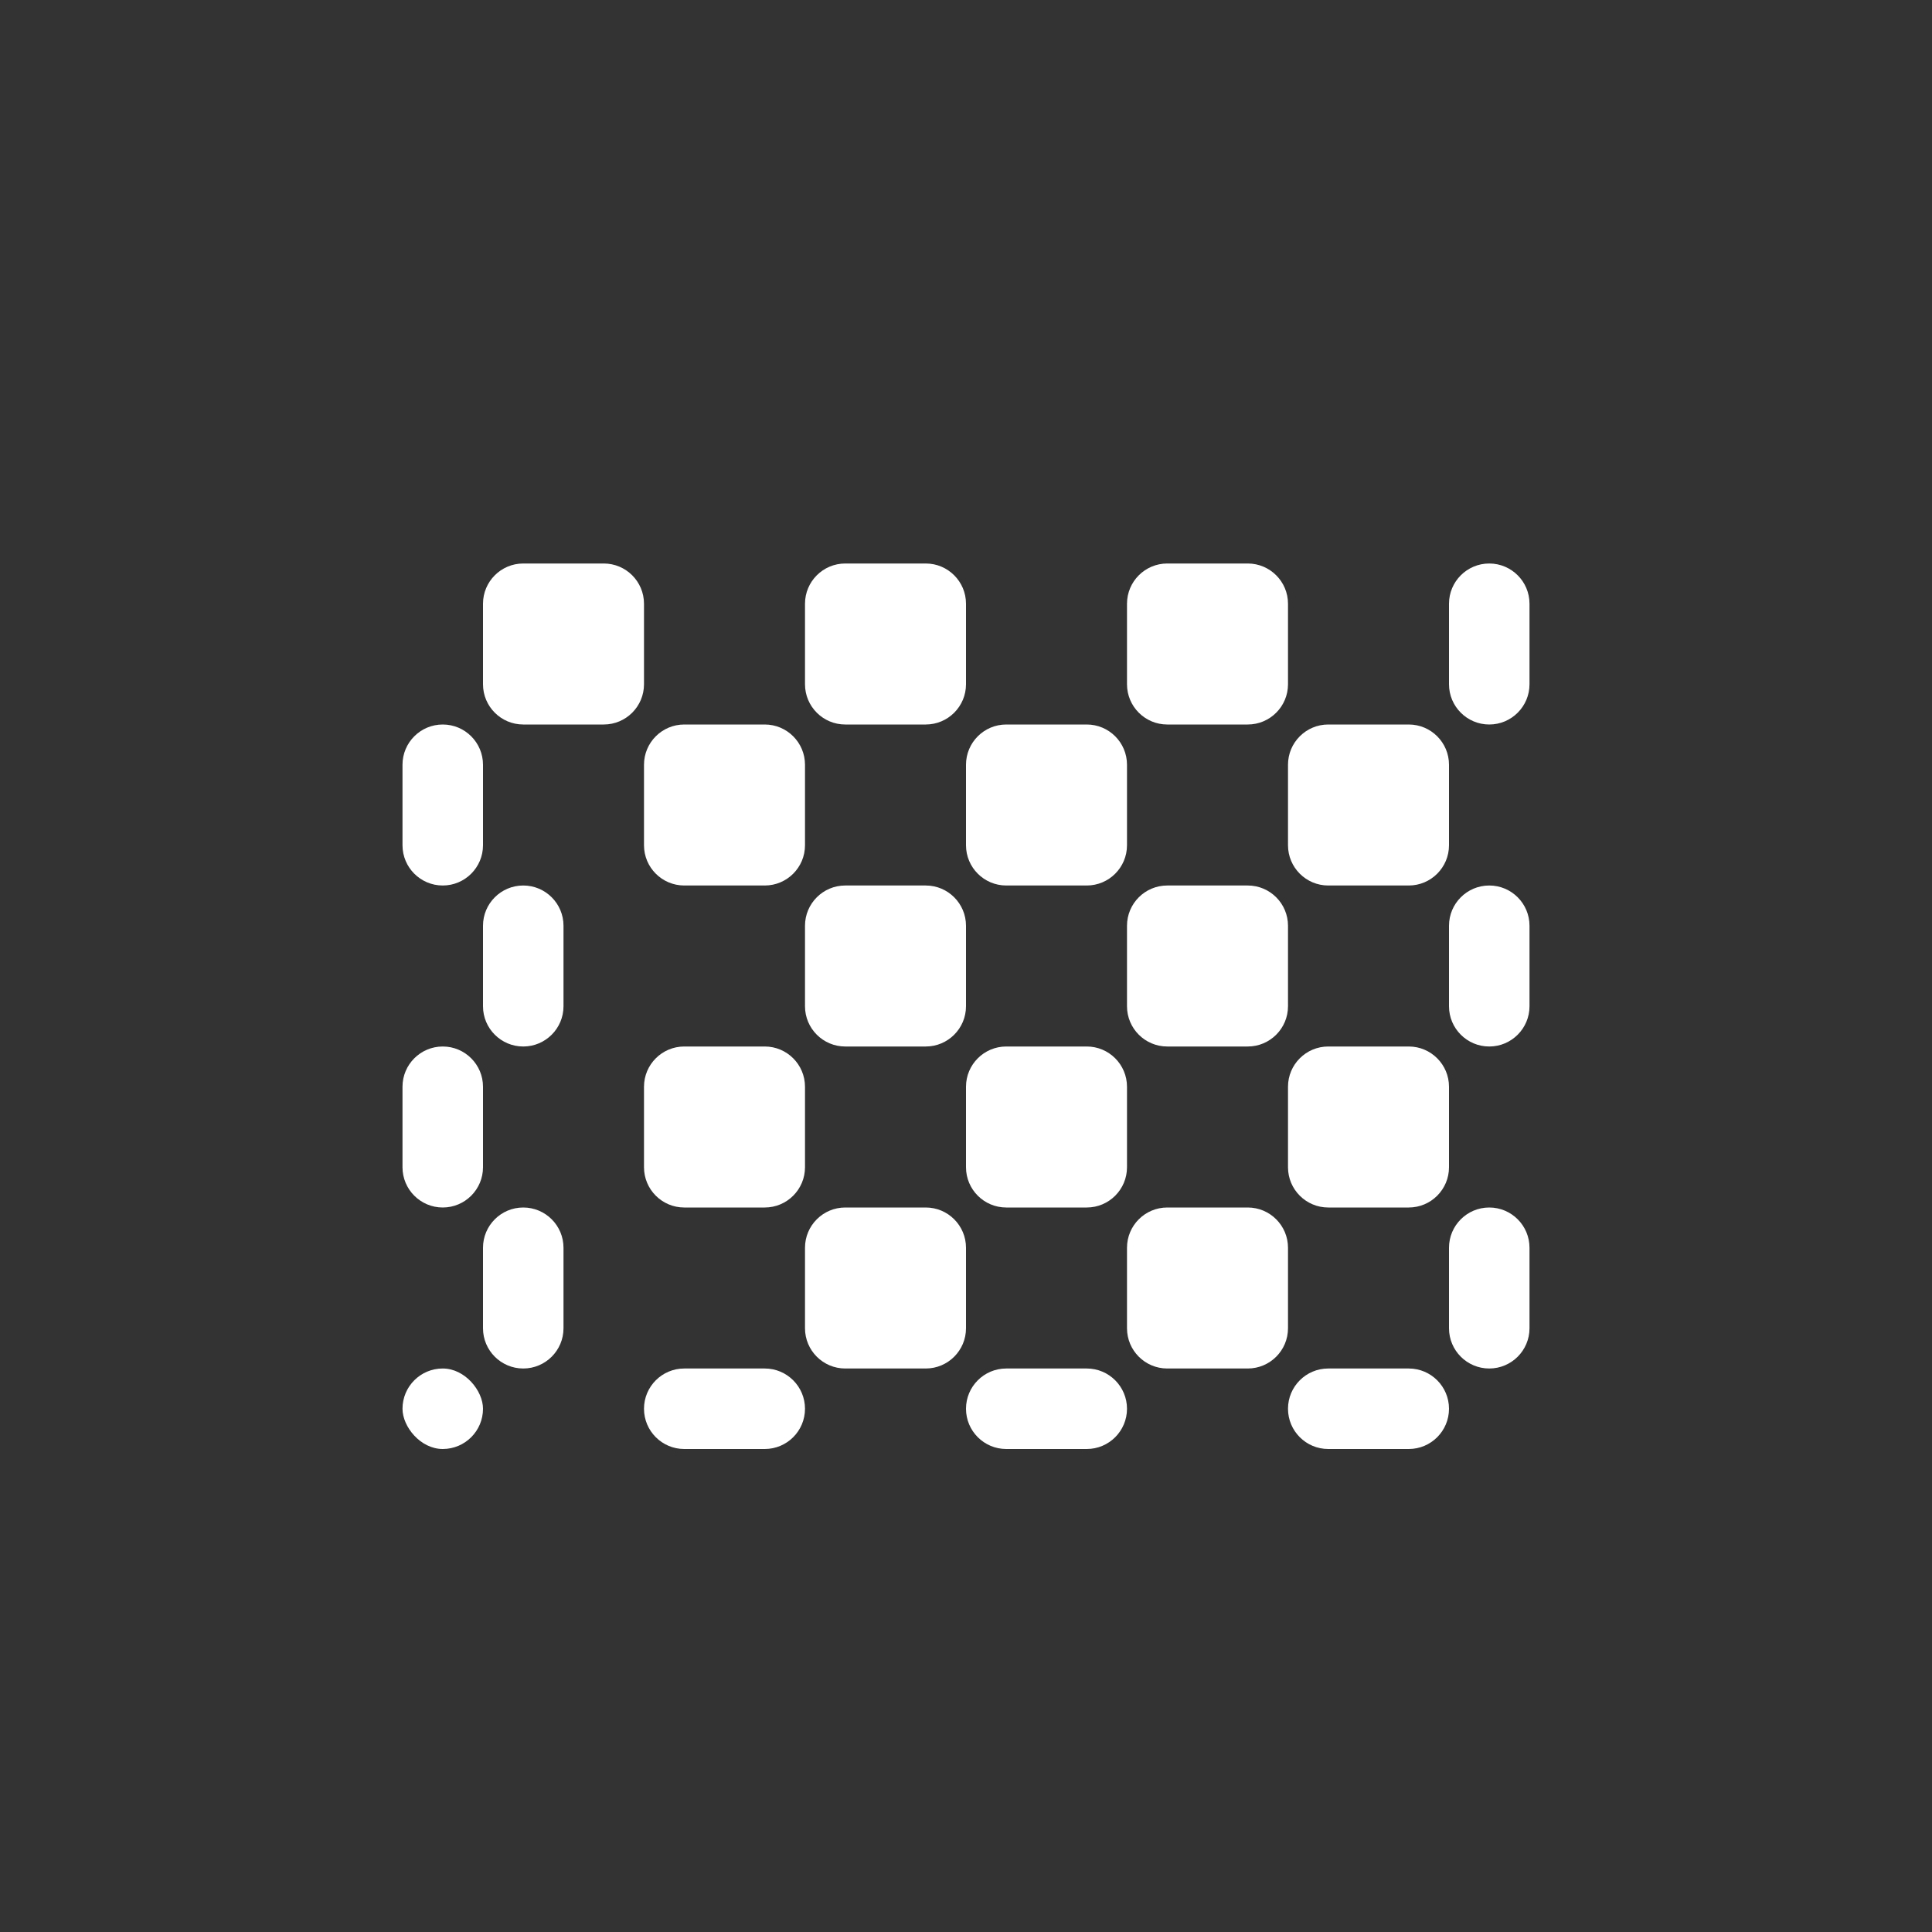
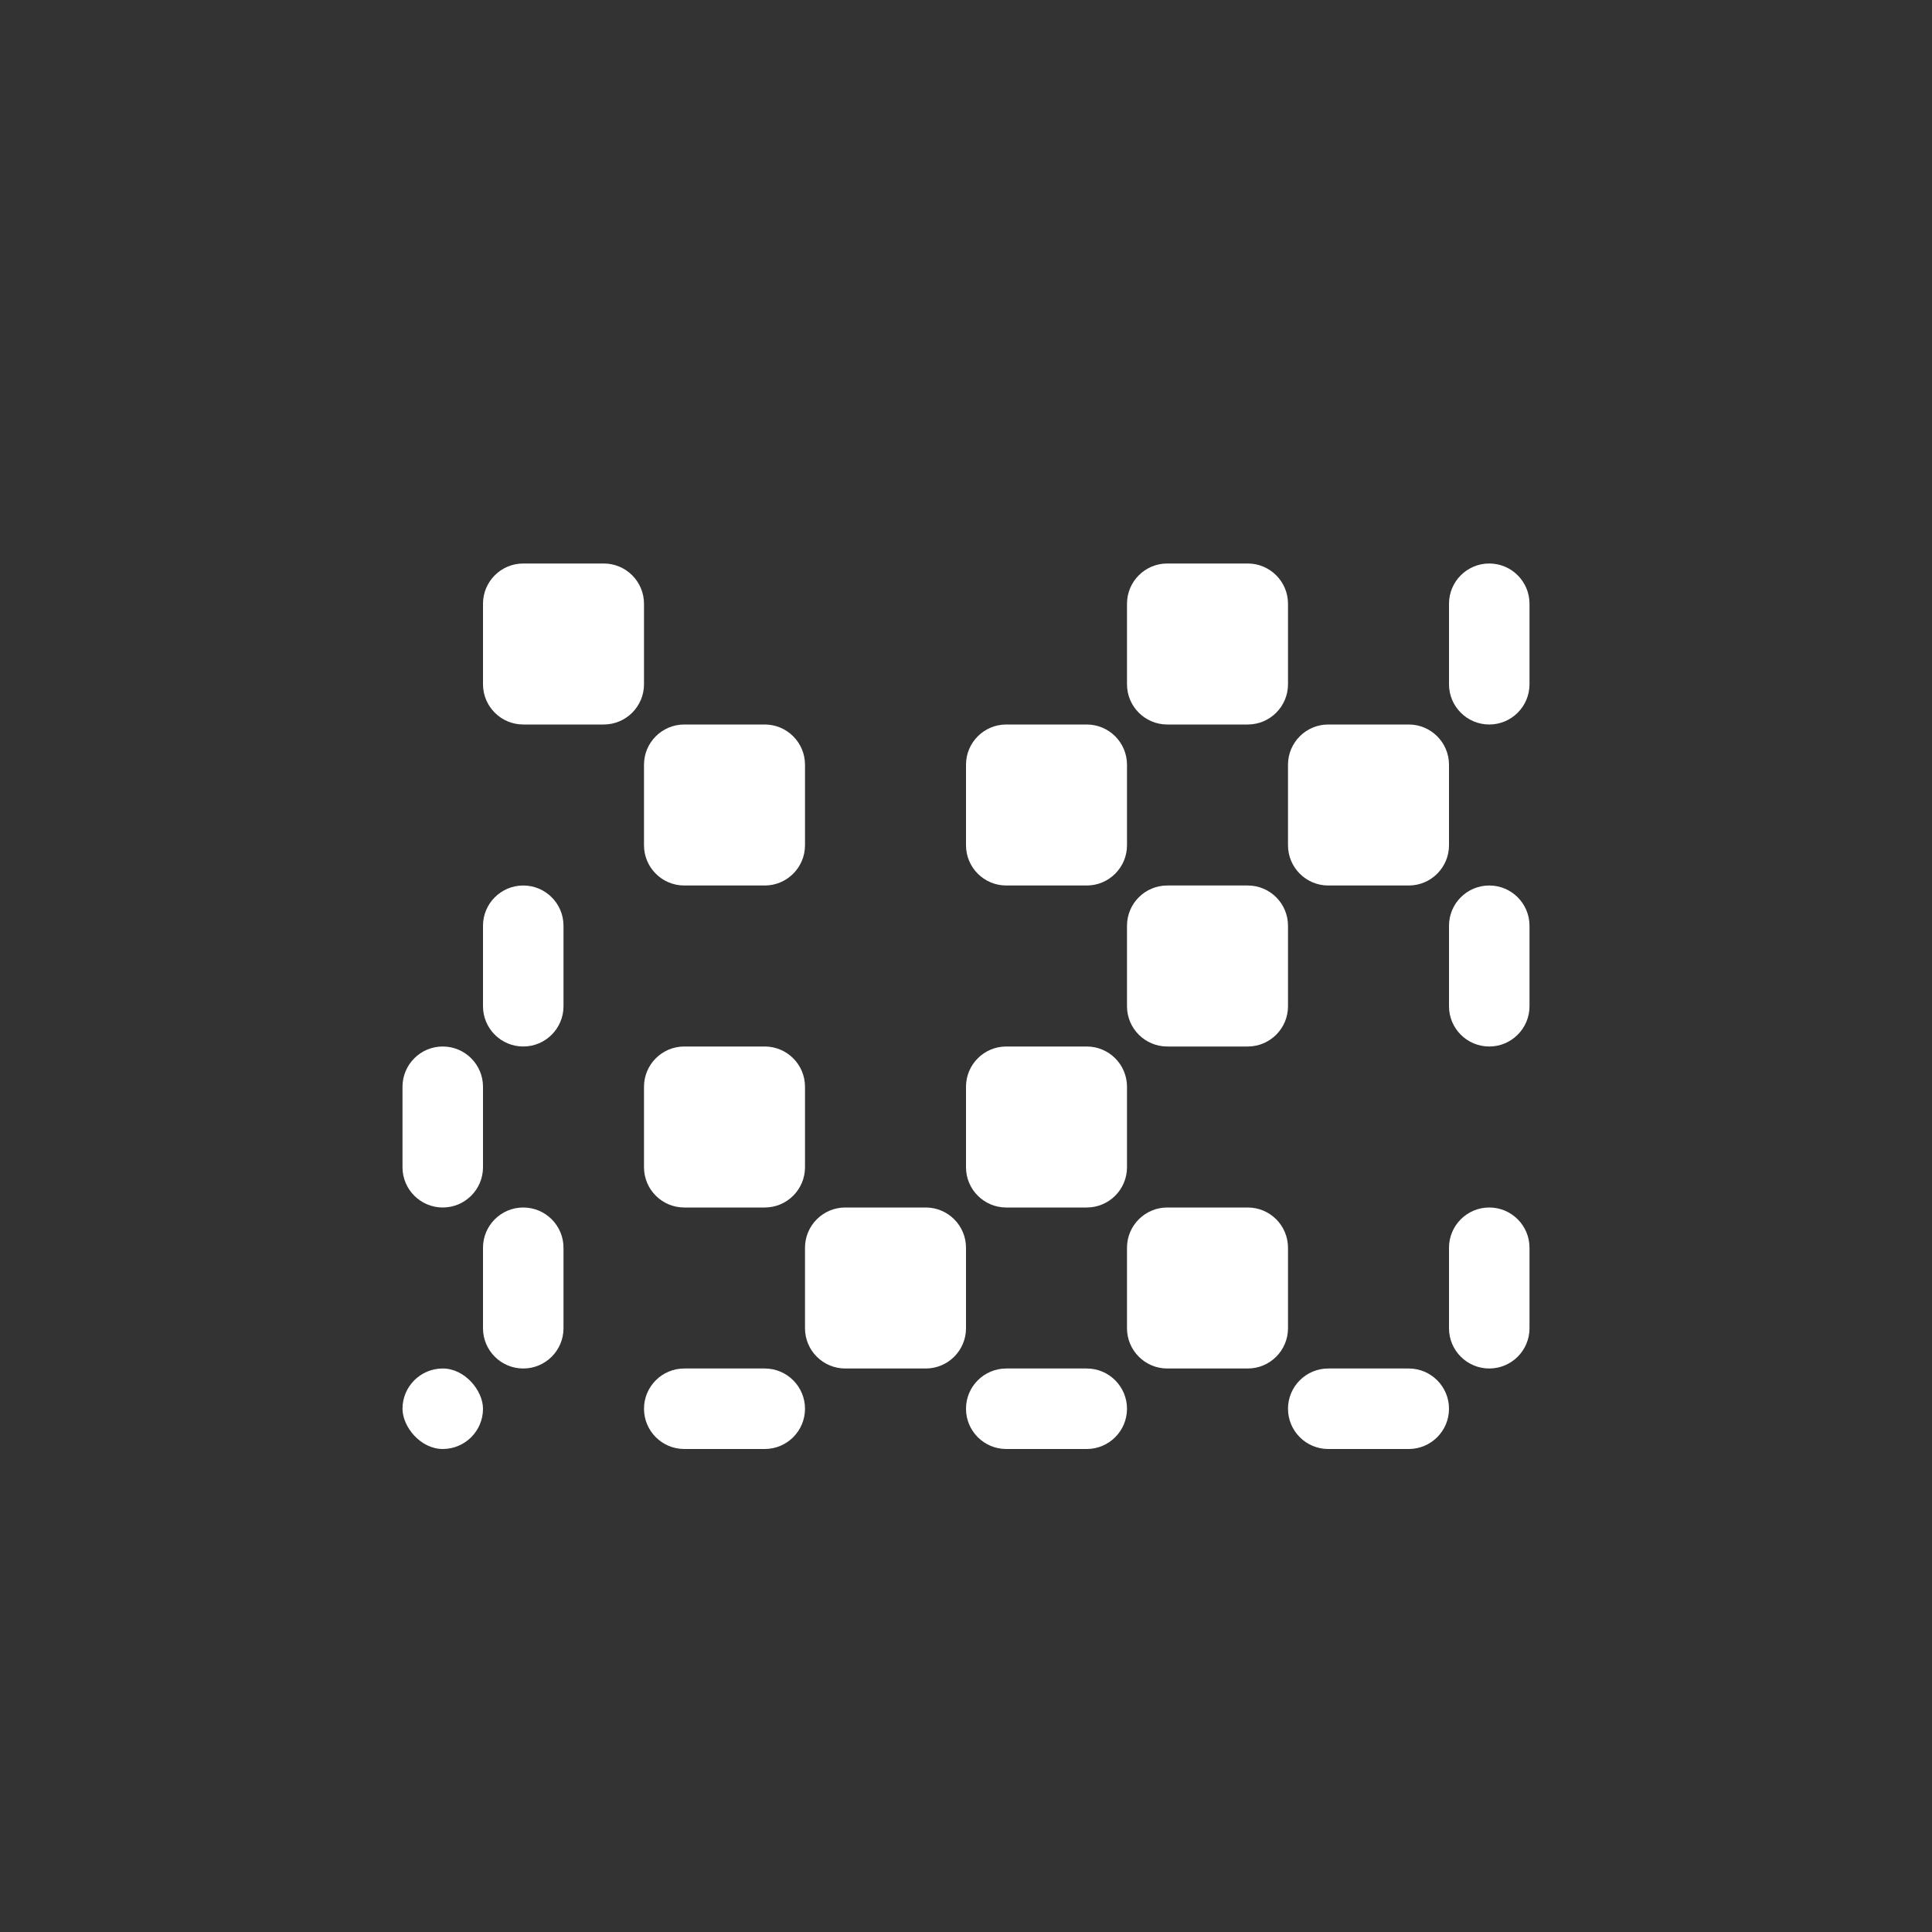
<svg xmlns="http://www.w3.org/2000/svg" width="24" height="24" viewBox="0 0 24 24" fill="none">
  <rect x="0" y="0" width="24" height="24" fill="#333333" stroke="none" />
  <rect x="5" y="17" width="1" height="1" rx="0.5" fill="white" />
  <path fill-rule="evenodd" clip-rule="evenodd" d="M6 13.5C6 13.224 5.776 13 5.5 13V13C5.224 13 5 13.224 5 13.5V14V14.5C5 14.776 5.224 15 5.5 15V15C5.776 15 6 14.776 6 14.5V14V13.5Z" fill="white" />
-   <path fill-rule="evenodd" clip-rule="evenodd" d="M6 9.5C6 9.224 5.776 9 5.5 9V9C5.224 9 5 9.224 5 9.5V10V10.5C5 10.776 5.224 11 5.5 11V11C5.776 11 6 10.776 6 10.5V10V9.5Z" fill="white" />
  <path fill-rule="evenodd" clip-rule="evenodd" d="M7 15.5C7 15.224 6.776 15 6.5 15V15C6.224 15 6 15.224 6 15.5V16V16.5C6 16.776 6.224 17 6.5 17V17C6.776 17 7 16.776 7 16.5V16V15.5Z" fill="white" />
  <path fill-rule="evenodd" clip-rule="evenodd" d="M7 11.5C7 11.224 6.776 11 6.5 11V11C6.224 11 6 11.224 6 11.5V12V12.5C6 12.776 6.224 13 6.5 13V13C6.776 13 7 12.776 7 12.5V12V11.5Z" fill="white" />
  <path fill-rule="evenodd" clip-rule="evenodd" d="M8 13.5C8 13.224 8.224 13 8.5 13H9H9.5C9.776 13 10 13.224 10 13.5V14V14.5C10 14.776 9.776 15 9.5 15H9H8.5C8.224 15 8 14.776 8 14.5V14V13.5Z" fill="white" />
  <path fill-rule="evenodd" clip-rule="evenodd" d="M9 17H8.5C8.224 17 8 17.224 8 17.5V17.5C8 17.776 8.224 18 8.5 18H9H9.5C9.776 18 10 17.776 10 17.5V17.5C10 17.224 9.776 17 9.5 17H9Z" fill="white" />
-   <path fill-rule="evenodd" clip-rule="evenodd" d="M10 11.5C10 11.224 10.224 11 10.5 11H11H11.5C11.776 11 12 11.224 12 11.5V12V12.5C12 12.776 11.776 13 11.5 13H11H10.5C10.224 13 10 12.776 10 12.5V12V11.5Z" fill="white" />
  <path fill-rule="evenodd" clip-rule="evenodd" d="M10 15.5C10 15.224 10.224 15 10.5 15H11H11.5C11.776 15 12 15.224 12 15.5V16V16.5C12 16.776 11.776 17 11.5 17H11H10.5C10.224 17 10 16.776 10 16.5V16V15.5Z" fill="white" />
  <path fill-rule="evenodd" clip-rule="evenodd" d="M12 13.5C12 13.224 12.224 13 12.5 13H13H13.5C13.776 13 14 13.224 14 13.5V14V14.5C14 14.776 13.776 15 13.5 15H13H12.5C12.224 15 12 14.776 12 14.5V14V13.5Z" fill="white" />
  <path fill-rule="evenodd" clip-rule="evenodd" d="M13 17H12.5C12.224 17 12 17.224 12 17.5V17.5C12 17.776 12.224 18 12.5 18H13H13.5C13.776 18 14 17.776 14 17.5V17.5C14 17.224 13.776 17 13.5 17H13Z" fill="white" />
  <path fill-rule="evenodd" clip-rule="evenodd" d="M14 11.5C14 11.224 14.224 11 14.5 11H15H15.5C15.776 11 16 11.224 16 11.5V12V12.5C16 12.776 15.776 13 15.5 13H15H14.5C14.224 13 14 12.776 14 12.5V12V11.5Z" fill="white" />
  <path fill-rule="evenodd" clip-rule="evenodd" d="M14 15.5C14 15.224 14.224 15 14.5 15H15H15.5C15.776 15 16 15.224 16 15.5V16V16.5C16 16.776 15.776 17 15.5 17H15H14.5C14.224 17 14 16.776 14 16.5V16V15.5Z" fill="white" />
-   <path fill-rule="evenodd" clip-rule="evenodd" d="M16 13.5C16 13.224 16.224 13 16.5 13H17H17.5C17.776 13 18 13.224 18 13.5V14V14.5C18 14.776 17.776 15 17.5 15H17H16.5C16.224 15 16 14.776 16 14.5V14V13.5Z" fill="white" />
  <path fill-rule="evenodd" clip-rule="evenodd" d="M17 17H16.5C16.224 17 16 17.224 16 17.5V17.5C16 17.776 16.224 18 16.5 18H17H17.5C17.776 18 18 17.776 18 17.5V17.5C18 17.224 17.776 17 17.5 17H17Z" fill="white" />
  <path fill-rule="evenodd" clip-rule="evenodd" d="M19 11.5C19 11.224 18.776 11 18.5 11V11C18.224 11 18 11.224 18 11.5V12V12.5C18 12.776 18.224 13 18.5 13V13C18.776 13 19 12.776 19 12.5V12V11.5Z" fill="white" />
-   <path fill-rule="evenodd" clip-rule="evenodd" d="M19 15.5C19 15.224 18.776 15 18.5 15V15C18.224 15 18 15.224 18 15.5V16V16.5C18 16.776 18.224 17 18.5 17V17C18.776 17 19 16.776 19 16.5V16V15.5Z" fill="white" />
+   <path fill-rule="evenodd" clip-rule="evenodd" d="M19 15.5C19 15.224 18.776 15 18.5 15C18.224 15 18 15.224 18 15.5V16V16.5C18 16.776 18.224 17 18.5 17V17C18.776 17 19 16.776 19 16.5V16V15.5Z" fill="white" />
  <path fill-rule="evenodd" clip-rule="evenodd" d="M10 9.5C10 9.224 9.776 9 9.5 9H9H8.5C8.224 9 8 9.224 8 9.5V10V10.5C8 10.776 8.224 11 8.5 11H9H9.5C9.776 11 10 10.776 10 10.5V10V9.5Z" fill="white" />
  <path fill-rule="evenodd" clip-rule="evenodd" d="M14 9.5C14 9.224 13.776 9 13.5 9H13H12.5C12.224 9 12 9.224 12 9.5V10V10.5C12 10.776 12.224 11 12.5 11H13H13.5C13.776 11 14 10.776 14 10.5V10V9.5Z" fill="white" />
  <path fill-rule="evenodd" clip-rule="evenodd" d="M18 9.5C18 9.224 17.776 9 17.5 9H17H16.5C16.224 9 16 9.224 16 9.5V10V10.5C16 10.776 16.224 11 16.5 11H17H17.5C17.776 11 18 10.776 18 10.5V10V9.5Z" fill="white" />
  <path fill-rule="evenodd" clip-rule="evenodd" d="M8 7.5C8 7.224 7.776 7 7.5 7H7H6.5C6.224 7 6 7.224 6 7.5V8V8.5C6 8.776 6.224 9 6.5 9H7H7.5C7.776 9 8 8.776 8 8.5V8V7.5Z" fill="white" />
-   <path fill-rule="evenodd" clip-rule="evenodd" d="M12 7.5C12 7.224 11.776 7 11.5 7H11H10.5C10.224 7 10 7.224 10 7.5V8V8.5C10 8.776 10.224 9 10.5 9H11H11.5C11.776 9 12 8.776 12 8.5V8V7.5Z" fill="white" />
  <path fill-rule="evenodd" clip-rule="evenodd" d="M16 7.5C16 7.224 15.776 7 15.5 7H15H14.5C14.224 7 14 7.224 14 7.5V8V8.5C14 8.776 14.224 9 14.5 9H15H15.5C15.776 9 16 8.776 16 8.5V8V7.5Z" fill="white" />
  <path fill-rule="evenodd" clip-rule="evenodd" d="M19 7.5C19 7.224 18.776 7 18.5 7V7C18.224 7 18 7.224 18 7.5V8V8.5C18 8.776 18.224 9 18.5 9V9C18.776 9 19 8.776 19 8.5V8V7.5Z" fill="white" />
</svg>